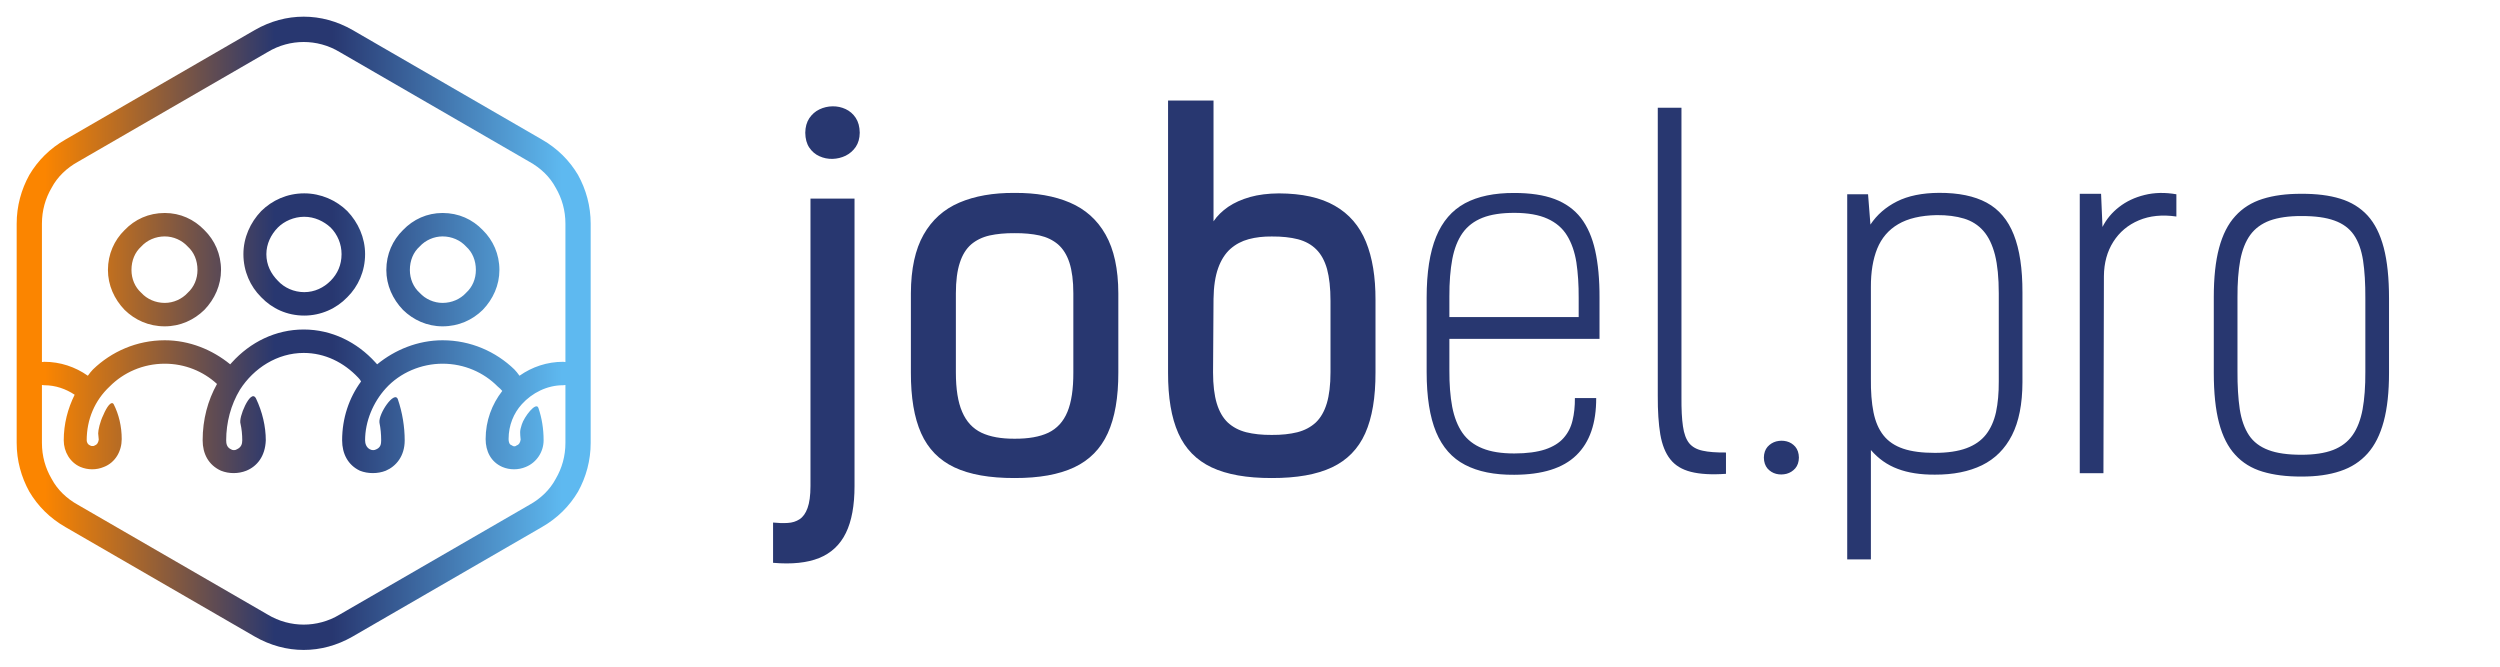
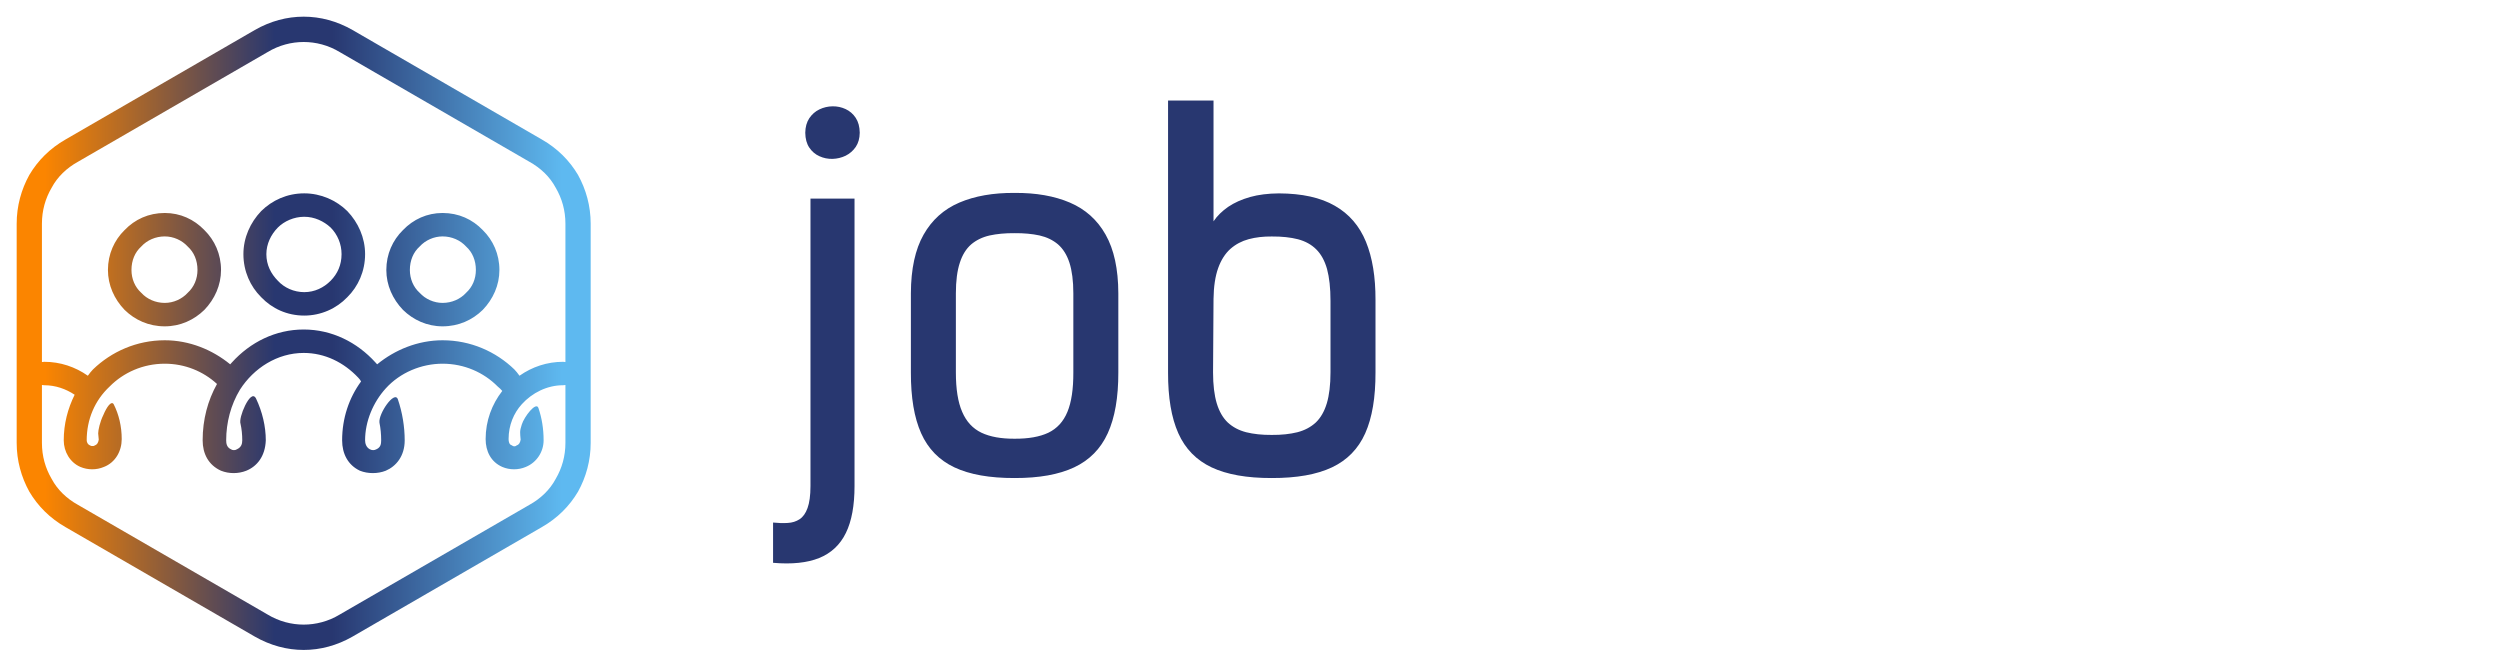
<svg xmlns="http://www.w3.org/2000/svg" width="100%" height="100%" viewBox="0 0 150 40" version="1.1" xml:space="preserve" style="fill-rule:evenodd;clip-rule:evenodd;stroke-linejoin:round;stroke-miterlimit:2;">
  <g transform="matrix(1.016,0,0,1.016,-0.989,-8.848)">
    <g transform="matrix(33.898,0,0,37.398,1.958,9.693)">
      <path d="M0.585,0.021L0.915,0.194L0.915,0.194C0.942,0.208 0.963,0.227 0.978,0.25L0.978,0.25C0.992,0.273 1,0.299 1,0.327L1,0.673C1,0.701 0.992,0.727 0.978,0.75L0.978,0.75C0.963,0.773 0.942,0.792 0.915,0.806L0.915,0.806L0.585,0.979L0.585,0.979C0.558,0.993 0.529,1 0.5,1C0.471,1 0.442,0.993 0.415,0.979L0.415,0.979L0.085,0.806L0.085,0.806C0.058,0.792 0.037,0.773 0.022,0.75L0.022,0.75C0.008,0.727 0,0.701 0,0.673L0,0.327C0,0.299 0.008,0.273 0.022,0.25L0.022,0.25C0.037,0.227 0.058,0.208 0.085,0.194L0.085,0.194L0.415,0.021L0.415,0.021C0.442,0.007 0.471,0 0.5,0C0.529,0 0.558,0.007 0.585,0.021L0.585,0.021ZM0.893,0.229L0.563,0.056L0.563,0.056C0.543,0.045 0.521,0.04 0.5,0.04C0.479,0.04 0.457,0.045 0.437,0.056L0.437,0.056L0.107,0.229L0.107,0.229C0.087,0.239 0.071,0.253 0.061,0.27L0.061,0.27C0.05,0.287 0.044,0.306 0.044,0.327L0.044,0.673C0.044,0.694 0.05,0.713 0.061,0.73L0.061,0.73C0.071,0.747 0.087,0.761 0.107,0.771L0.107,0.771L0.437,0.944L0.437,0.944C0.457,0.955 0.479,0.96 0.5,0.96C0.521,0.96 0.543,0.955 0.563,0.944L0.563,0.944L0.893,0.771L0.893,0.771C0.913,0.761 0.929,0.747 0.939,0.73L0.939,0.73C0.95,0.713 0.956,0.694 0.956,0.673L0.956,0.327C0.956,0.306 0.95,0.287 0.939,0.27L0.939,0.27C0.929,0.253 0.913,0.239 0.893,0.229L0.893,0.229ZM0.501,0.279C0.53,0.279 0.557,0.29 0.576,0.307C0.595,0.325 0.607,0.349 0.607,0.375C0.607,0.402 0.595,0.426 0.576,0.443C0.557,0.461 0.53,0.472 0.501,0.472C0.471,0.472 0.445,0.461 0.426,0.443C0.407,0.426 0.395,0.402 0.395,0.375C0.395,0.349 0.407,0.325 0.426,0.307C0.445,0.29 0.471,0.279 0.501,0.279ZM0.393,0.669C0.393,0.66 0.392,0.651 0.39,0.643C0.388,0.638 0.392,0.625 0.398,0.614C0.404,0.603 0.412,0.594 0.417,0.603C0.428,0.624 0.434,0.647 0.434,0.669C0.433,0.694 0.419,0.71 0.4,0.717C0.386,0.722 0.37,0.722 0.356,0.717C0.334,0.708 0.324,0.69 0.324,0.669C0.324,0.636 0.333,0.606 0.349,0.58C0.325,0.56 0.293,0.548 0.258,0.548C0.22,0.548 0.186,0.562 0.162,0.584C0.136,0.606 0.122,0.636 0.122,0.669C0.122,0.672 0.124,0.676 0.128,0.677C0.129,0.678 0.131,0.678 0.132,0.678L0.132,0.678C0.134,0.678 0.135,0.678 0.136,0.677C0.14,0.676 0.142,0.673 0.143,0.668L0.142,0.658C0.142,0.653 0.145,0.64 0.151,0.629C0.157,0.616 0.165,0.606 0.169,0.612C0.178,0.628 0.183,0.647 0.183,0.667C0.183,0.686 0.172,0.704 0.152,0.711C0.139,0.716 0.124,0.716 0.111,0.711C0.093,0.704 0.082,0.687 0.082,0.669C0.082,0.643 0.089,0.619 0.101,0.597C0.086,0.588 0.068,0.582 0.048,0.582C0.037,0.582 0.027,0.574 0.027,0.564C0.027,0.554 0.037,0.545 0.048,0.545C0.076,0.545 0.102,0.553 0.124,0.567C0.127,0.563 0.13,0.56 0.133,0.557C0.165,0.529 0.209,0.511 0.258,0.511C0.301,0.511 0.341,0.526 0.372,0.549C0.373,0.548 0.374,0.547 0.375,0.546C0.407,0.514 0.451,0.494 0.5,0.494C0.549,0.494 0.593,0.514 0.625,0.546C0.626,0.547 0.627,0.548 0.628,0.549C0.659,0.526 0.699,0.511 0.742,0.511C0.791,0.511 0.835,0.529 0.867,0.557C0.87,0.56 0.873,0.563 0.876,0.567C0.898,0.553 0.924,0.545 0.952,0.545C0.963,0.545 0.973,0.554 0.973,0.564C0.973,0.574 0.963,0.582 0.952,0.582C0.924,0.582 0.898,0.594 0.88,0.612C0.866,0.626 0.857,0.645 0.857,0.667C0.857,0.671 0.858,0.676 0.863,0.677C0.865,0.679 0.869,0.679 0.871,0.677C0.875,0.676 0.877,0.673 0.878,0.668C0.877,0.657 0.876,0.655 0.88,0.644C0.884,0.632 0.905,0.607 0.909,0.618C0.915,0.634 0.918,0.651 0.918,0.669C0.918,0.687 0.906,0.704 0.887,0.711C0.874,0.716 0.859,0.716 0.846,0.711C0.826,0.703 0.817,0.686 0.817,0.667C0.817,0.638 0.828,0.612 0.846,0.591C0.844,0.589 0.841,0.586 0.838,0.584C0.814,0.562 0.78,0.548 0.742,0.548C0.705,0.548 0.668,0.562 0.643,0.587C0.621,0.609 0.607,0.639 0.607,0.669C0.607,0.674 0.609,0.68 0.615,0.683C0.619,0.685 0.623,0.685 0.627,0.683C0.634,0.68 0.635,0.675 0.635,0.669C0.635,0.659 0.634,0.65 0.632,0.641C0.63,0.627 0.658,0.59 0.664,0.604C0.672,0.625 0.676,0.648 0.676,0.669C0.676,0.694 0.661,0.71 0.643,0.717C0.629,0.722 0.612,0.722 0.598,0.717C0.577,0.708 0.567,0.69 0.567,0.669C0.567,0.634 0.579,0.602 0.6,0.576C0.599,0.574 0.597,0.572 0.595,0.57C0.57,0.546 0.537,0.531 0.5,0.531C0.454,0.531 0.413,0.555 0.389,0.589C0.373,0.613 0.365,0.641 0.365,0.669C0.365,0.674 0.366,0.68 0.373,0.683C0.376,0.685 0.381,0.685 0.384,0.683C0.391,0.68 0.393,0.675 0.393,0.669ZM0.742,0.31C0.77,0.31 0.794,0.32 0.812,0.337C0.83,0.353 0.841,0.375 0.841,0.4C0.841,0.424 0.83,0.446 0.812,0.463C0.794,0.479 0.77,0.489 0.742,0.489C0.715,0.489 0.691,0.479 0.673,0.463C0.655,0.446 0.644,0.424 0.644,0.4C0.644,0.375 0.655,0.353 0.673,0.337C0.691,0.32 0.715,0.31 0.742,0.31ZM0.783,0.363C0.773,0.353 0.758,0.347 0.742,0.347C0.727,0.347 0.712,0.353 0.702,0.363C0.691,0.372 0.685,0.385 0.685,0.4C0.685,0.414 0.691,0.427 0.702,0.436C0.712,0.446 0.727,0.452 0.742,0.452C0.758,0.452 0.773,0.446 0.783,0.436C0.794,0.427 0.8,0.414 0.8,0.4C0.8,0.385 0.794,0.372 0.783,0.363ZM0.258,0.31C0.285,0.31 0.309,0.32 0.327,0.337C0.345,0.353 0.356,0.375 0.356,0.4C0.356,0.424 0.345,0.446 0.327,0.463C0.309,0.479 0.285,0.489 0.258,0.489C0.23,0.489 0.206,0.479 0.188,0.463C0.17,0.446 0.159,0.424 0.159,0.4C0.159,0.375 0.17,0.353 0.188,0.337C0.206,0.32 0.23,0.31 0.258,0.31ZM0.298,0.363C0.288,0.353 0.273,0.347 0.258,0.347C0.242,0.347 0.227,0.353 0.217,0.363C0.206,0.372 0.2,0.385 0.2,0.4C0.2,0.414 0.206,0.427 0.217,0.436C0.227,0.446 0.242,0.452 0.258,0.452C0.273,0.452 0.288,0.446 0.298,0.436C0.309,0.427 0.315,0.414 0.315,0.4C0.315,0.385 0.309,0.372 0.298,0.363ZM0.547,0.333C0.535,0.323 0.519,0.316 0.501,0.316C0.483,0.316 0.466,0.323 0.455,0.333C0.443,0.344 0.435,0.359 0.435,0.375C0.435,0.392 0.443,0.406 0.455,0.417C0.466,0.428 0.483,0.435 0.501,0.435C0.519,0.435 0.535,0.428 0.547,0.417C0.559,0.406 0.566,0.392 0.566,0.375C0.566,0.359 0.559,0.344 0.547,0.333Z" style="fill:url(#_Linear1);fill-rule:nonzero;" />
    </g>
    <g transform="matrix(0.57,0,0,0.57,-8.776,-0.822)">
-       <path d="M195.925,63.603C194.927,63.611 194.117,63.554 193.504,63.415C192.89,63.284 192.425,63.022 192.105,62.63C191.795,62.237 191.574,61.656 191.468,60.888C191.353,60.127 191.303,59.112 191.313,57.862L191.313,27.881L188.859,27.881L188.859,57.715C188.85,59.301 188.94,60.643 189.121,61.73C189.308,62.809 189.651,63.669 190.15,64.298C190.649,64.936 191.361,65.37 192.294,65.607C193.225,65.844 194.436,65.917 195.925,65.811L195.925,63.603ZM167.268,49.569L167.268,47.459C167.26,45.955 167.366,44.654 167.571,43.558C167.783,42.462 168.135,41.563 168.642,40.851C169.142,40.148 169.836,39.625 170.703,39.281C171.578,38.937 172.674,38.774 173.991,38.774C175.406,38.774 176.551,38.978 177.433,39.38C178.317,39.78 178.996,40.361 179.462,41.129C179.929,41.89 180.255,42.822 180.427,43.91C180.59,44.997 180.672,46.233 180.664,47.606L180.664,49.569L167.268,49.569ZM180.272,57.96C180.279,58.81 180.198,59.588 180.027,60.283C179.863,60.986 179.552,61.591 179.102,62.098C178.652,62.613 178.015,63.006 177.189,63.284C176.362,63.554 175.299,63.701 173.991,63.701C172.657,63.701 171.561,63.529 170.687,63.17C169.812,62.818 169.125,62.286 168.625,61.575C168.127,60.855 167.775,59.963 167.562,58.876C167.358,57.796 167.26,56.521 167.268,55.065L167.268,51.826L182.823,51.826L182.823,47.558C182.831,45.669 182.676,44.041 182.373,42.675C182.07,41.309 181.572,40.181 180.893,39.297C180.206,38.422 179.298,37.768 178.17,37.343C177.033,36.917 175.643,36.713 173.991,36.713C171.93,36.705 170.229,37.057 168.887,37.777C167.546,38.504 166.549,39.657 165.894,41.252C165.24,42.854 164.913,44.949 164.913,47.558L164.913,55.261C164.913,57.846 165.24,59.923 165.894,61.493C166.549,63.055 167.546,64.183 168.887,64.878C170.229,65.582 171.93,65.926 173.991,65.91C176.903,65.901 179.045,65.231 180.427,63.881C181.809,62.54 182.488,60.569 182.479,57.96L180.272,57.96Z" style="fill:rgb(40,55,112);fill-rule:nonzero;" />
-     </g>
+       </g>
    <g transform="matrix(0.57,0,0,0.57,-8.776,4.046)">
      <path d="M159.613,39.256C159.621,36.877 159.295,34.873 158.624,33.229C157.953,31.593 156.882,30.342 155.402,29.5C153.929,28.649 151.999,28.224 149.603,28.216C148.491,28.224 147.493,28.347 146.619,28.591C145.735,28.845 144.983,29.181 144.345,29.614C143.715,30.056 143.208,30.546 142.832,31.111L142.832,18.599L138.121,18.599L138.121,46.763C138.113,49.357 138.465,51.458 139.185,53.069C139.904,54.681 141.057,55.858 142.635,56.603C144.214,57.346 146.291,57.715 148.867,57.707C151.443,57.715 153.52,57.346 155.099,56.603C156.678,55.858 157.831,54.681 158.55,53.069C159.27,51.458 159.621,49.357 159.613,46.763L159.613,39.256ZM142.832,39.159C142.848,37.866 143.012,36.795 143.314,35.952C143.617,35.11 144.042,34.448 144.582,33.965C145.122,33.491 145.751,33.155 146.479,32.959C147.207,32.763 148.009,32.673 148.867,32.681C149.906,32.673 150.814,32.771 151.582,32.968C152.343,33.172 152.973,33.515 153.472,34.014C153.97,34.504 154.347,35.184 154.593,36.051C154.829,36.926 154.951,38.021 154.951,39.355L154.951,46.763C154.951,48.056 154.821,49.127 154.568,49.97C154.314,50.812 153.929,51.475 153.423,51.957C152.907,52.431 152.278,52.767 151.517,52.963C150.756,53.151 149.874,53.249 148.867,53.241C147.861,53.249 146.978,53.151 146.217,52.963C145.456,52.767 144.827,52.431 144.312,51.957C143.805,51.475 143.421,50.812 143.167,49.97C142.914,49.127 142.783,48.056 142.783,46.763L142.832,39.159ZM122.223,57.707C124.75,57.715 126.803,57.346 128.389,56.603C129.976,55.858 131.137,54.681 131.873,53.069C132.609,51.458 132.977,49.357 132.969,46.763L132.969,38.569C132.961,36.043 132.519,34.022 131.653,32.493C130.794,30.964 129.559,29.86 127.956,29.173C126.353,28.486 124.44,28.15 122.223,28.167C120.007,28.15 118.093,28.486 116.49,29.173C114.887,29.86 113.66,30.964 112.793,32.493C111.926,34.022 111.485,36.043 111.477,38.569L111.477,46.763C111.469,49.357 111.82,51.458 112.54,53.069C113.259,54.681 114.413,55.858 115.991,56.603C117.57,57.346 119.647,57.715 122.223,57.707ZM122.223,53.634C120.832,53.642 119.688,53.437 118.788,53.012C117.889,52.579 117.226,51.867 116.792,50.853C116.351,49.847 116.138,48.489 116.138,46.763L116.138,38.569C116.138,37.277 116.277,36.222 116.547,35.404C116.809,34.578 117.209,33.949 117.725,33.499C118.248,33.057 118.886,32.746 119.638,32.575C120.391,32.411 121.249,32.329 122.223,32.337C123.196,32.329 124.055,32.411 124.808,32.575C125.56,32.746 126.198,33.057 126.721,33.499C127.236,33.949 127.637,34.578 127.906,35.404C128.168,36.222 128.308,37.277 128.308,38.569L128.308,46.763C128.315,48.489 128.111,49.847 127.694,50.853C127.277,51.867 126.615,52.579 125.723,53.012C124.824,53.437 123.654,53.642 122.223,53.634ZM100.534,21.935C100.543,22.556 100.681,23.072 100.951,23.472C101.221,23.873 101.573,24.176 101.999,24.364C102.423,24.56 102.873,24.65 103.356,24.642C103.839,24.625 104.288,24.519 104.714,24.315C105.138,24.102 105.49,23.799 105.761,23.407C106.03,23.007 106.17,22.516 106.178,21.935C106.17,21.313 106.03,20.798 105.761,20.389C105.49,19.98 105.138,19.678 104.714,19.481C104.288,19.285 103.839,19.187 103.356,19.195C102.873,19.204 102.423,19.31 101.999,19.514C101.573,19.718 101.221,20.03 100.951,20.43C100.681,20.839 100.543,21.338 100.534,21.935ZM105.638,28.756L101.074,28.756L101.074,58.541C101.074,59.514 100.968,60.274 100.771,60.815C100.575,61.362 100.297,61.746 99.945,61.976C99.594,62.205 99.185,62.335 98.719,62.36C98.244,62.392 97.737,62.376 97.198,62.319L97.198,66.49C99.144,66.661 100.739,66.49 101.982,65.991C103.225,65.484 104.15,64.617 104.746,63.39C105.344,62.164 105.638,60.544 105.638,58.541L105.638,28.756Z" style="fill:rgb(40,55,112);fill-rule:nonzero;" />
    </g>
    <g transform="matrix(0.57,0,0,0.57,-8.776,9.17)">
-       <path d="M199.85,46.6C199.858,47.075 199.989,47.443 200.226,47.729C200.472,48.007 200.774,48.195 201.126,48.285C201.486,48.375 201.846,48.367 202.205,48.277C202.565,48.178 202.859,47.99 203.105,47.713C203.342,47.435 203.473,47.059 203.481,46.6C203.473,46.126 203.342,45.758 203.105,45.472C202.859,45.194 202.565,45.006 202.205,44.916C201.846,44.826 201.486,44.834 201.126,44.924C200.774,45.022 200.472,45.21 200.226,45.488C199.989,45.766 199.858,46.142 199.85,46.6ZM255.543,46.306C254.144,46.306 253,46.151 252.124,45.815C251.25,45.488 250.578,44.981 250.113,44.286C249.647,43.583 249.328,42.692 249.156,41.587C248.992,40.483 248.91,39.167 248.919,37.621L248.919,30.015C248.91,28.511 249.009,27.218 249.205,26.147C249.41,25.075 249.753,24.209 250.244,23.53C250.734,22.859 251.413,22.361 252.272,22.041C253.139,21.731 254.226,21.566 255.543,21.575C256.942,21.566 258.087,21.722 258.962,22.041C259.837,22.352 260.507,22.851 260.973,23.521C261.44,24.2 261.758,25.083 261.93,26.171C262.094,27.259 262.176,28.567 262.167,30.113L262.167,37.719C262.176,39.224 262.077,40.524 261.881,41.604C261.677,42.692 261.333,43.583 260.842,44.278C260.352,44.973 259.681,45.48 258.815,45.815C257.956,46.142 256.859,46.306 255.543,46.306ZM218.005,19.171C216.247,19.179 214.791,19.482 213.638,20.062C212.485,20.643 211.569,21.436 210.891,22.458L210.645,19.318L208.486,19.318L208.486,57.15L210.939,57.15L210.939,45.815C211.716,46.715 212.64,47.369 213.72,47.769C214.791,48.178 216.075,48.375 217.564,48.367C219.469,48.375 221.097,48.048 222.446,47.394C223.796,46.732 224.834,45.7 225.554,44.286C226.273,42.879 226.634,41.047 226.641,38.799L226.641,29.524C226.65,27.03 226.347,25.026 225.742,23.505C225.137,21.975 224.204,20.872 222.929,20.185C221.653,19.498 220.009,19.163 218.005,19.171ZM224.188,29.573L224.188,38.7C224.196,39.902 224.098,40.966 223.902,41.89C223.698,42.806 223.353,43.583 222.863,44.212C222.373,44.834 221.702,45.308 220.835,45.628C219.977,45.946 218.88,46.11 217.564,46.11C216.247,46.11 215.151,45.971 214.284,45.676C213.417,45.382 212.739,44.924 212.247,44.303C211.749,43.68 211.406,42.879 211.209,41.906C211.013,40.933 210.923,39.763 210.939,38.406L210.939,28.935C210.931,27.373 211.152,26.049 211.593,24.953C212.044,23.848 212.763,23.007 213.769,22.417C214.767,21.828 216.099,21.51 217.761,21.477C218.84,21.469 219.781,21.591 220.59,21.837C221.392,22.082 222.062,22.507 222.593,23.113C223.125,23.718 223.526,24.544 223.796,25.599C224.057,26.646 224.188,27.971 224.188,29.573ZM232.579,19.269L232.579,48.22L235.032,48.22L235.081,27.807C235.09,26.433 235.417,25.247 236.054,24.241C236.693,23.235 237.575,22.491 238.704,22.017C239.825,21.542 241.125,21.411 242.589,21.624L242.589,19.318C241.403,19.113 240.307,19.138 239.293,19.391C238.287,19.637 237.404,20.054 236.659,20.634C235.907,21.215 235.335,21.911 234.934,22.703L234.787,19.269L232.579,19.269ZM255.543,48.564C257.089,48.571 258.43,48.383 259.567,47.999C260.712,47.623 261.653,47.009 262.404,46.167C263.149,45.333 263.705,44.22 264.073,42.847C264.441,41.473 264.62,39.796 264.62,37.817L264.62,30.113C264.62,28.011 264.441,26.261 264.073,24.854C263.705,23.456 263.149,22.344 262.404,21.526C261.653,20.709 260.712,20.127 259.567,19.776C258.43,19.424 257.089,19.261 255.543,19.269C253.997,19.261 252.657,19.441 251.519,19.801C250.375,20.161 249.434,20.757 248.69,21.584C247.938,22.402 247.381,23.505 247.013,24.879C246.645,26.254 246.465,27.946 246.465,29.966L246.465,37.817C246.465,39.894 246.645,41.628 247.013,43.018C247.381,44.409 247.938,45.504 248.69,46.314C249.434,47.132 250.375,47.713 251.519,48.056C252.657,48.399 253.997,48.571 255.543,48.564" style="fill:rgb(40,55,112);fill-rule:nonzero;" />
-     </g>
+       </g>
  </g>
  <defs>
    <linearGradient id="_Linear1" x1="0" y1="0" x2="1" y2="0" gradientUnits="userSpaceOnUse" gradientTransform="matrix(1,0,0,-1,0,1)">
      <stop offset="0" style="stop-color:rgb(251,133,0);stop-opacity:1" />
      <stop offset="0.05" style="stop-color:rgb(251,133,0);stop-opacity:1" />
      <stop offset="0.45" style="stop-color:rgb(40,55,112);stop-opacity:1" />
      <stop offset="0.55" style="stop-color:rgb(40,55,112);stop-opacity:1" />
      <stop offset="0.95" style="stop-color:rgb(94,185,240);stop-opacity:1" />
      <stop offset="1" style="stop-color:rgb(94,185,240);stop-opacity:1" />
    </linearGradient>
  </defs>
</svg>